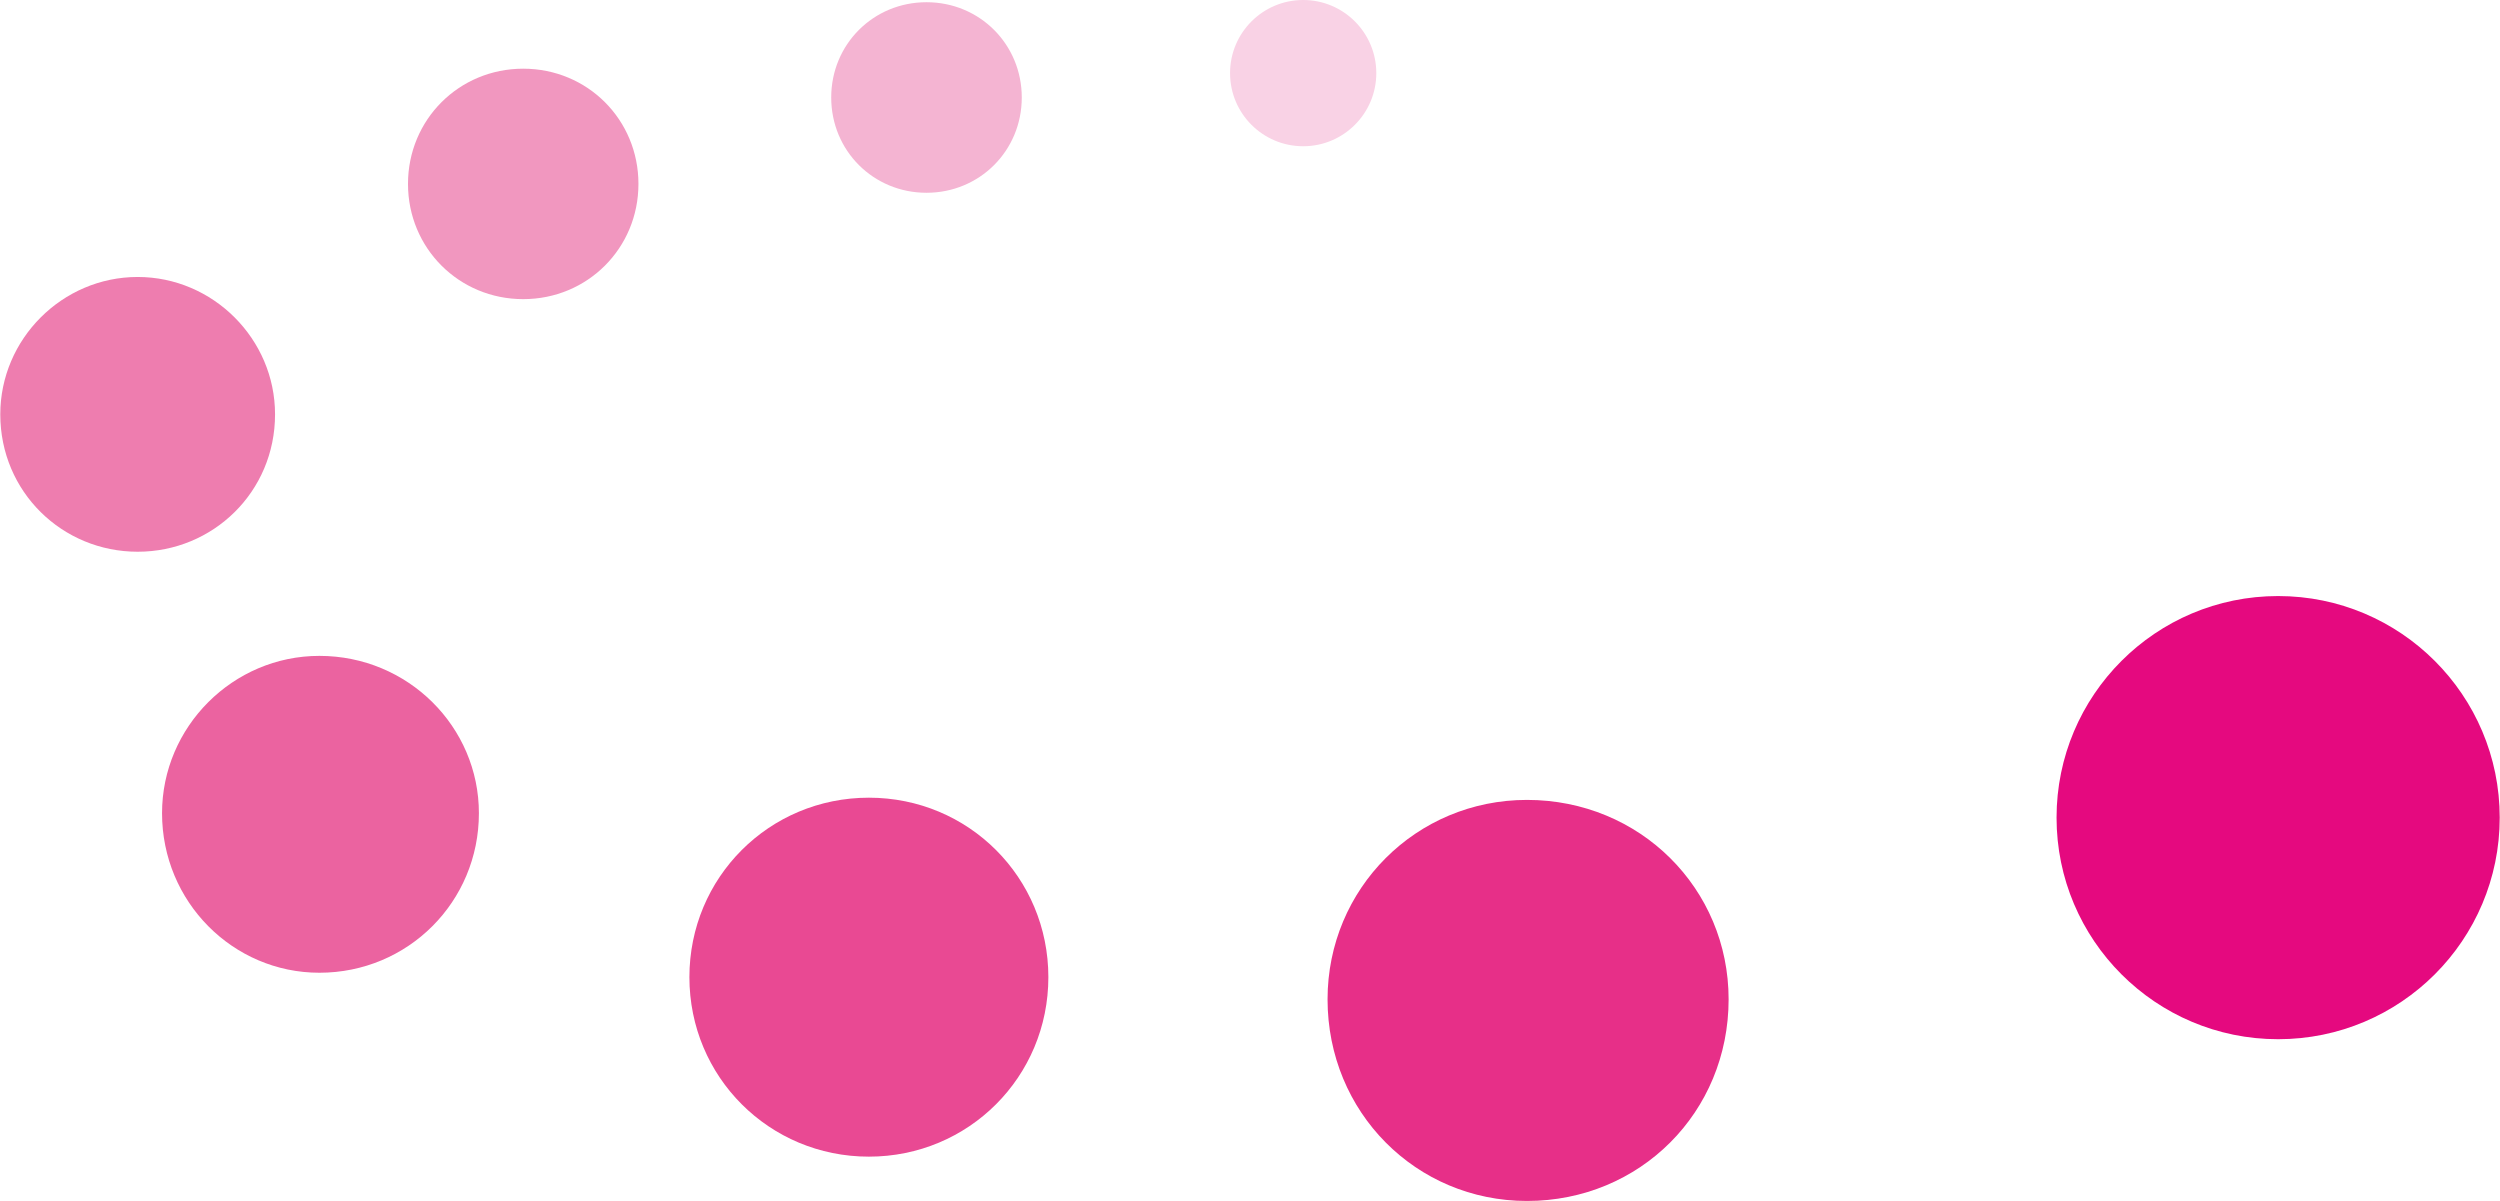
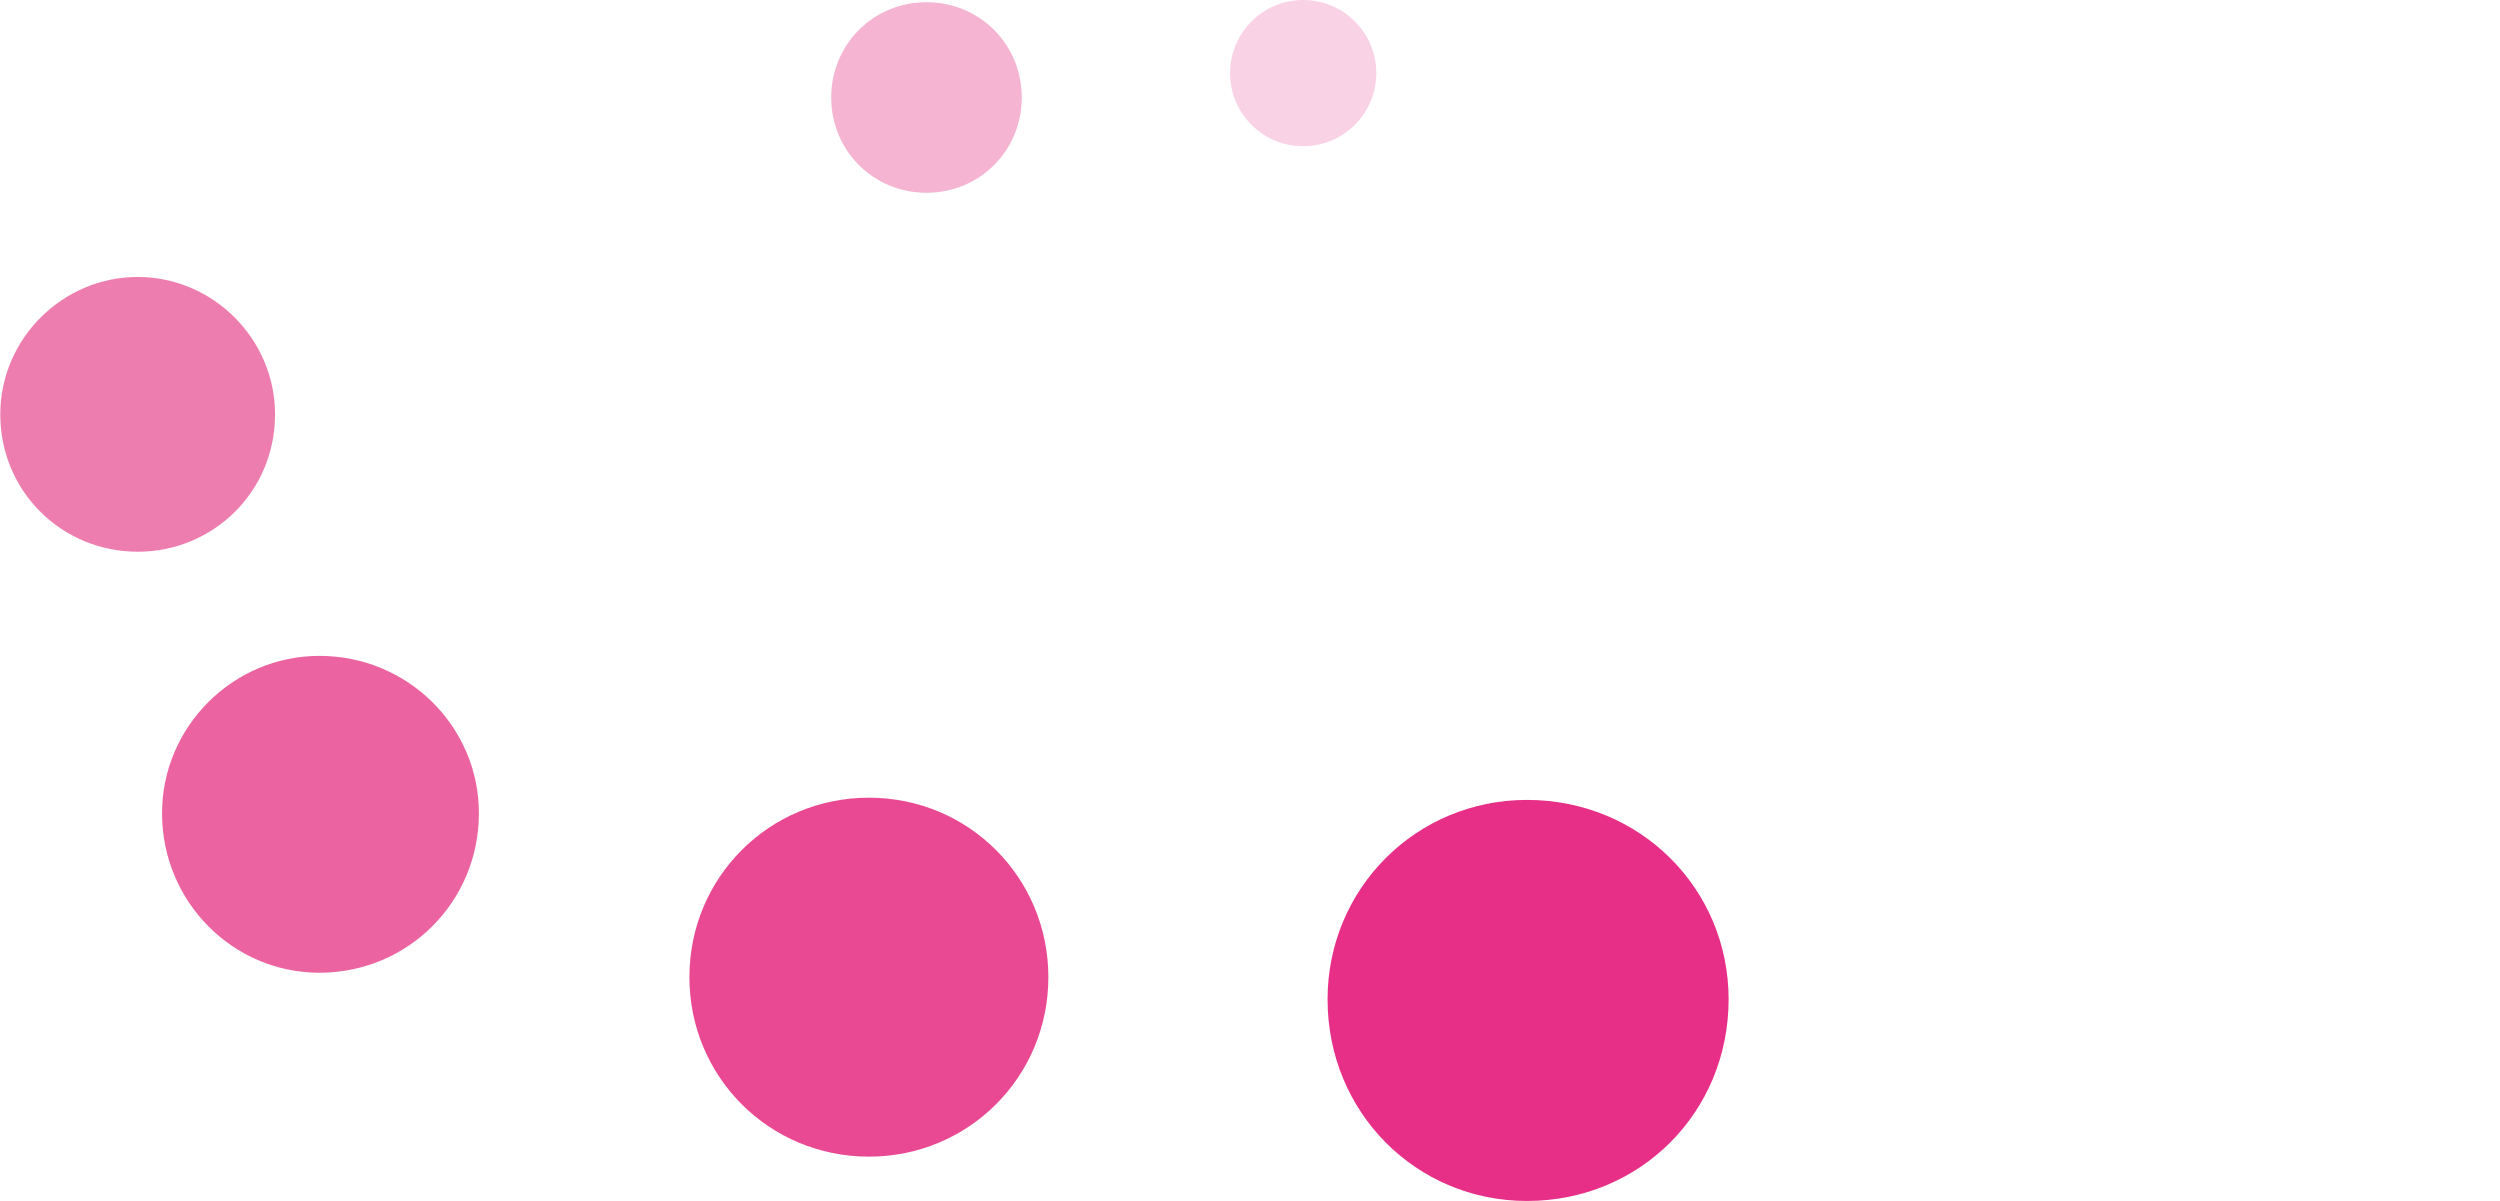
<svg xmlns="http://www.w3.org/2000/svg" xml:space="preserve" width="34.312mm" height="16.483mm" version="1.1" style="shape-rendering:geometricPrecision; text-rendering:geometricPrecision; image-rendering:optimizeQuality; fill-rule:evenodd; clip-rule:evenodd" viewBox="0 0 1128 542">
  <defs>
    <style type="text/css">
   
    .fil0 {fill:#F9D2E5}
    .fil1 {fill:#F4B4D2}
    .fil2 {fill:#F197BF}
    .fil3 {fill:#EE7DAF}
    .fil4 {fill:#EB63A0}
    .fil5 {fill:#E94993}
    .fil6 {fill:#E72F88}
    .fil7 {fill:#E5097F}
   
  </style>
  </defs>
  <g id="Layer_x0020_1">
    <circle class="fil0" cx="588" cy="33" r="33" />
    <g id="_2270388070944">
      <path class="fil1" d="M418 1c24,0 43,19 43,43 0,24 -19,43 -43,43 -24,0 -43,-19 -43,-43 0,-24 19,-43 43,-43z" />
-       <path class="fil2" d="M236 31c29,0 52,23 52,52 0,29 -23,52 -52,52 -29,0 -52,-23 -52,-52 0,-29 23,-52 52,-52z" />
      <path class="fil3" d="M62 125c34,0 62,28 62,62 0,35 -28,62 -62,62 -34,0 -62,-27 -62,-62 0,-34 28,-62 62,-62z" />
      <path class="fil4" d="M144 296c40,0 72,32 72,71 0,40 -32,72 -72,72 -39,0 -71,-32 -71,-72 0,-39 32,-71 71,-71z" />
      <path class="fil5" d="M392 360c45,0 81,36 81,81 0,45 -36,81 -81,81 -45,0 -81,-36 -81,-81 0,-45 36,-81 81,-81z" />
-       <path class="fil6" d="M689 361c51,0 91,40 91,90 0,51 -40,91 -91,91 -50,0 -90,-40 -90,-91 0,-50 40,-90 90,-90z" />
+       <path class="fil6" d="M689 361c51,0 91,40 91,90 0,51 -40,91 -91,91 -50,0 -90,-40 -90,-91 0,-50 40,-90 90,-90" />
    </g>
-     <circle class="fil7" cx="1028" cy="369" r="100" />
  </g>
</svg>